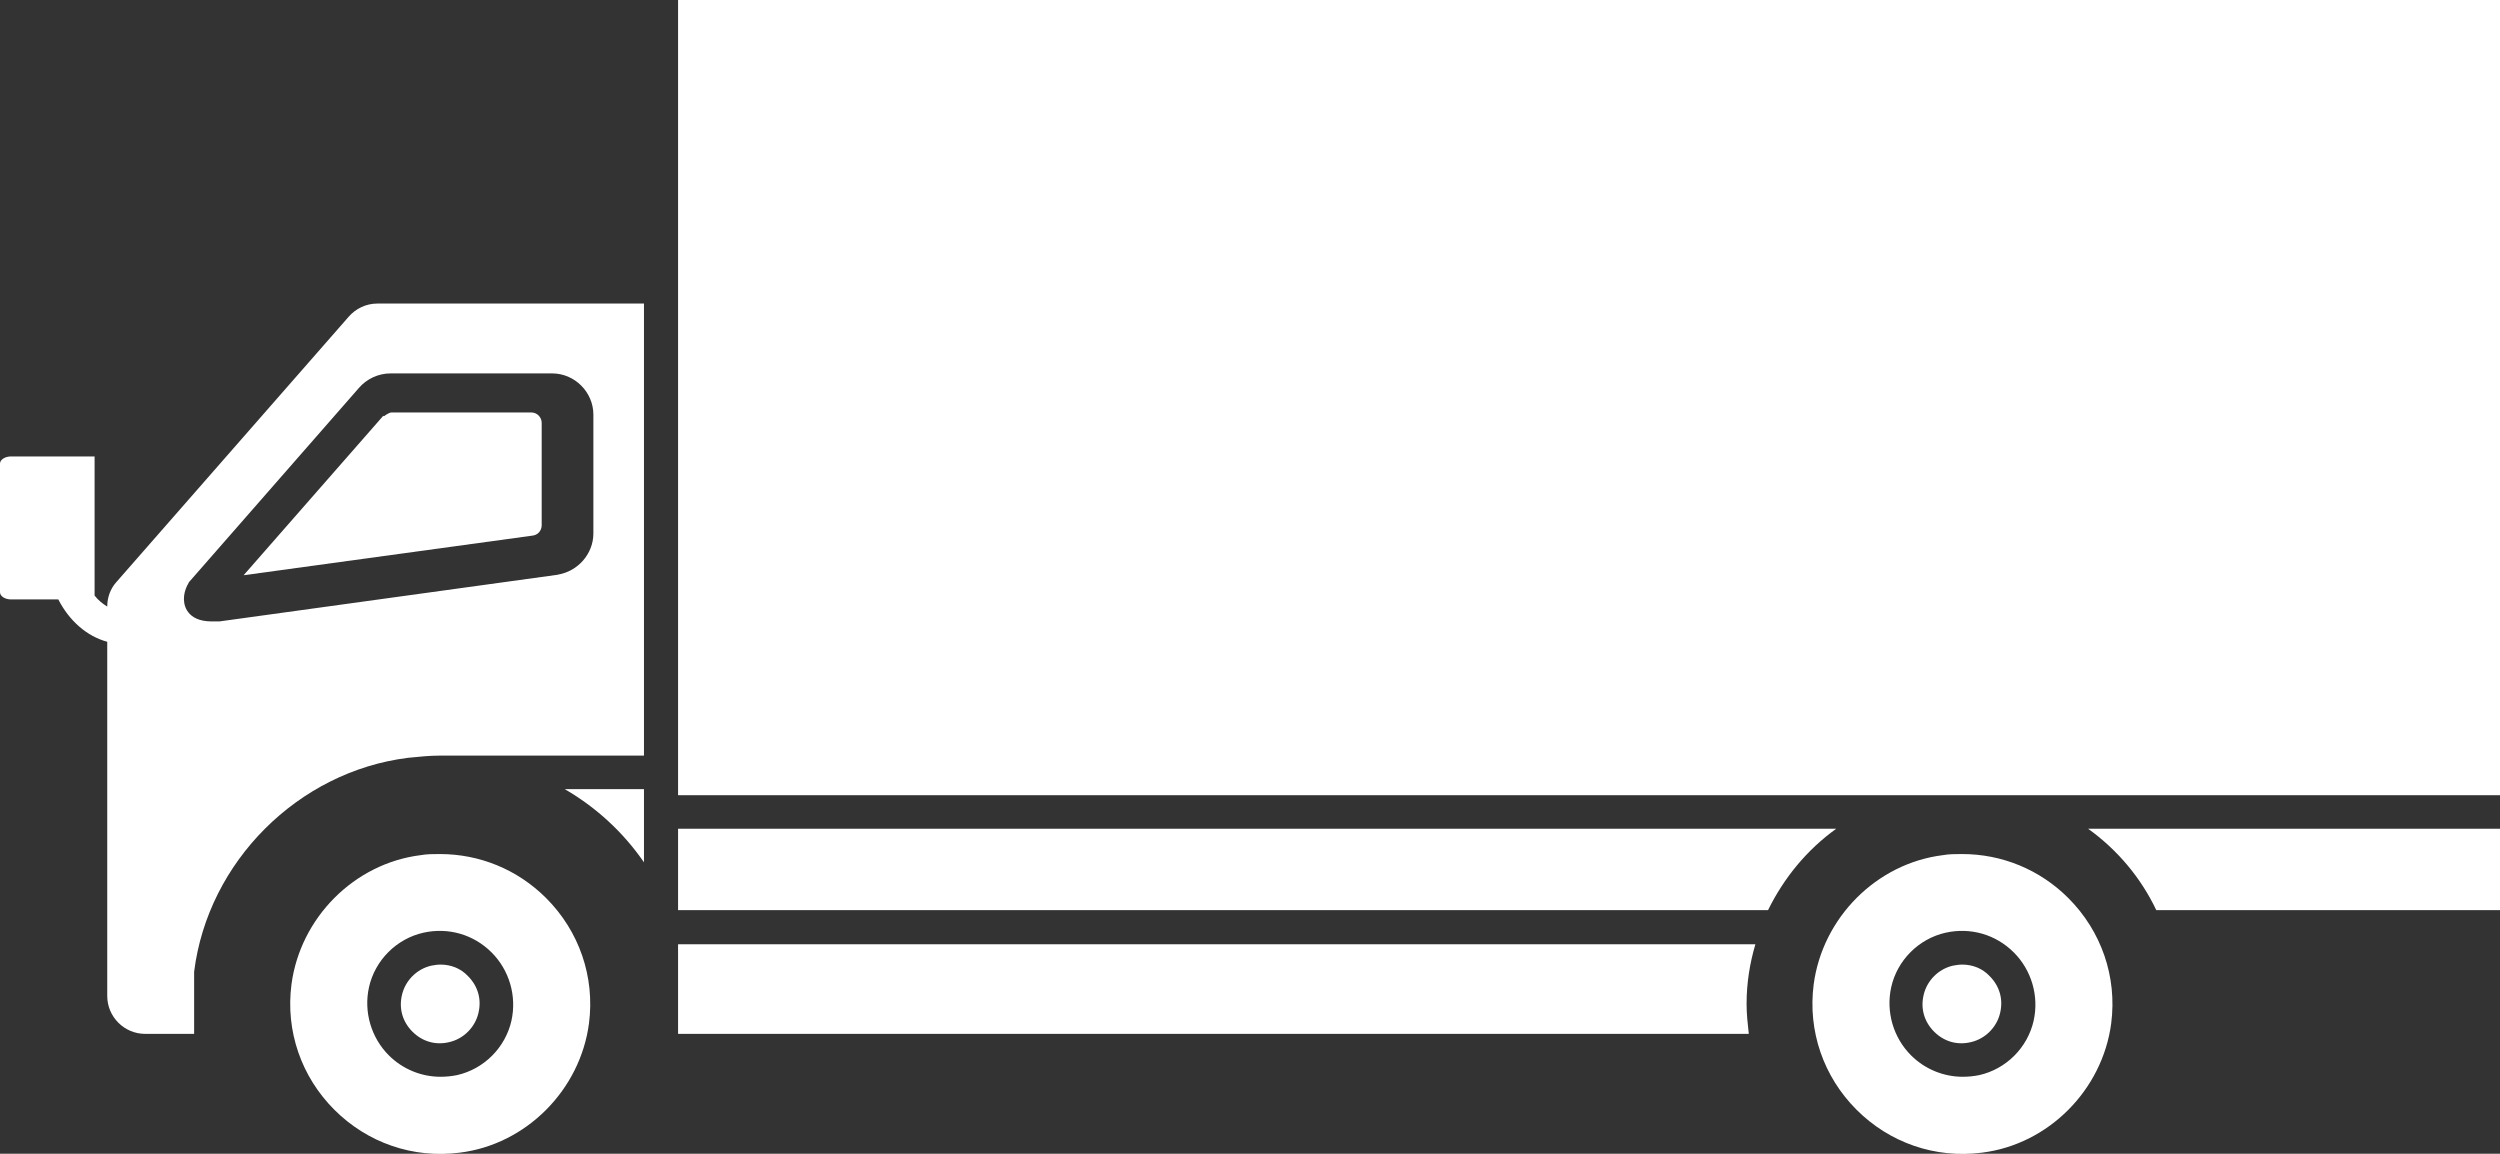
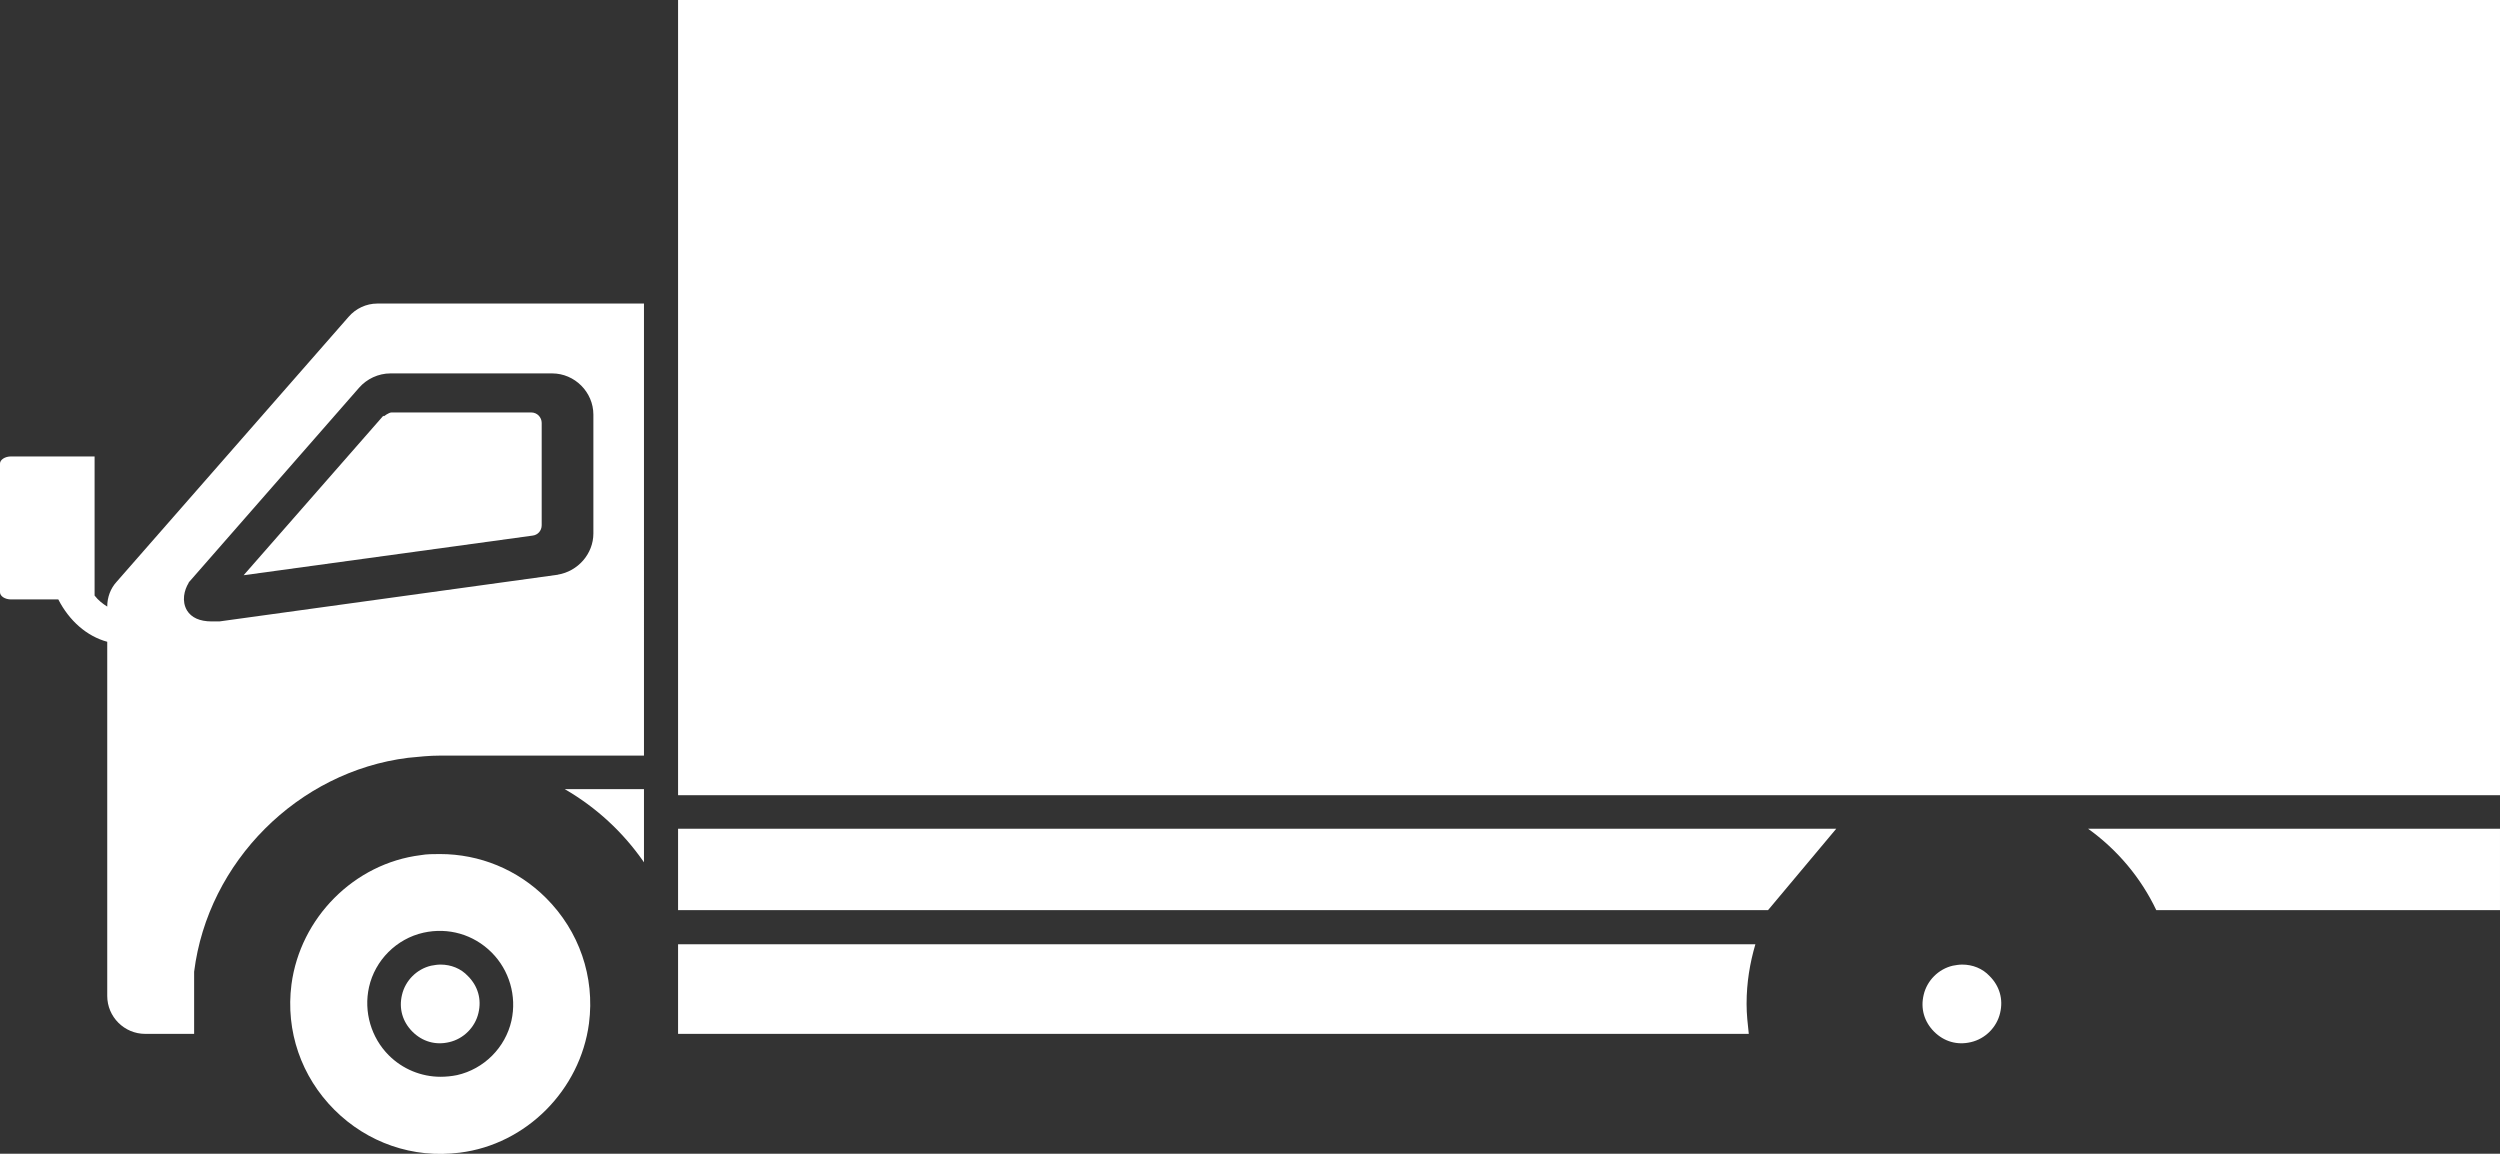
<svg xmlns="http://www.w3.org/2000/svg" id="_レイヤー_2" width="45.46" height="20.98" viewBox="0 0 45.46 20.98">
  <rect x="0" y="0" width="45.46" height="20.98" fill="#333333" stroke="none" />
  <defs>
    <style>.cls-1{fill:#fff;}</style>
  </defs>
  <g id="_レイヤー_1-2">
    <g>
-       <path class="cls-1" d="M37.61,16.33c-.52-.52-1.21-.8-1.93-.8-.12,0-.24,0-.35,.02-1.21,.15-2.19,1.14-2.35,2.35-.11,.85,.18,1.68,.78,2.28,.6,.6,1.43,.89,2.28,.78,1.21-.15,2.19-1.14,2.35-2.35,.11-.85-.18-1.68-.78-2.28Zm-.63,2.23c-.11,.49-.5,.88-.99,.99-.1,.02-.2,.03-.3,.03-.35,0-.69-.14-.94-.39-.32-.32-.46-.79-.36-1.24,.11-.49,.5-.88,.99-.99,.45-.1,.91,.03,1.24,.36,.32,.32,.46,.79,.36,1.24Z" />
      <path class="cls-1" d="M36.37,18.42c-.06,.26-.27,.47-.53,.53t0,0c-.25,.06-.49-.01-.67-.19-.18-.18-.25-.42-.19-.67,.06-.26,.27-.47,.53-.53,.06-.01,.11-.02,.17-.02,.19,0,.37,.07,.5,.21,.18,.18,.25,.42,.19,.67Z" />
      <path class="cls-1" d="M8.7,18.42c-.06,.26-.27,.47-.53,.53t0,0c-.25,.06-.49-.01-.67-.19-.18-.18-.25-.42-.19-.67,.06-.26,.27-.47,.53-.53,.06-.01,.11-.02,.17-.02,.19,0,.37,.07,.5,.21,.18,.18,.25,.42,.19,.67Z" />
      <path class="cls-1" d="M9.93,16.33c-.52-.52-1.21-.8-1.93-.8-.12,0-.24,0-.35,.02-1.21,.15-2.19,1.14-2.35,2.35-.11,.85,.18,1.68,.78,2.28,.6,.6,1.43,.89,2.28,.78,1.21-.15,2.19-1.14,2.35-2.35,.11-.85-.18-1.68-.78-2.28Zm-.63,2.23c-.11,.49-.5,.88-.99,.99-.1,.02-.2,.03-.3,.03-.35,0-.69-.14-.94-.39-.32-.32-.46-.79-.36-1.24,.11-.49,.5-.88,.99-.99,.45-.1,.91,.03,1.24,.36,.32,.32,.46,.79,.36,1.24Z" />
      <polygon class="cls-1" points="45.46 12.14 45.46 14.46 12.33 14.46 12.33 0 37.63 0 37.63 0 45.46 0 45.46 12.14" />
      <path class="cls-1" d="M11.71,15.68c-.38-.55-.87-1-1.44-1.33h1.44v1.33Z" />
      <path class="cls-1" d="M6.86,5.52c-.2,0-.39,.09-.52,.24L2.12,10.58c-.11,.12-.17,.28-.17,.45-.08-.05-.16-.11-.23-.2v-2.53H.2c-.11,0-.2,.06-.2,.13v2.34c0,.07,.09,.13,.2,.13h.86c.2,.39,.52,.67,.89,.77v6.44c0,.38,.31,.69,.69,.69h.89v-1.09s0-.03,0-.04c.25-2,1.89-3.64,3.89-3.89,.2-.02,.39-.04,.58-.04,0,0,0,0,0,0h3.71V5.52H6.86Zm3.29,4.93l-6.16,.85s-.1,0-.14,0c-.22,0-.37-.07-.45-.2-.1-.17-.05-.37,.03-.5,0-.01,.01-.02,.02-.03l3.08-3.52c.14-.16,.35-.26,.57-.26h2.94s0,0,0,0c.41,0,.75,.34,.75,.75v2.16c0,.37-.28,.69-.65,.75Z" />
      <path class="cls-1" d="M6.98,7.57s.09-.07,.14-.07h2.54s0,0,0,0c.11,0,.19,.09,.19,.19v1.86c0,.1-.07,.18-.17,.19l-5.25,.72,2.54-2.9Z" />
      <path class="cls-1" d="M31.76,18.25c0-.38,.06-.74,.16-1.08H12.33v1.63H31.8c-.02-.18-.04-.36-.04-.54Z" />
      <path class="cls-1" d="M37.97,15.07c.53,.38,.96,.89,1.24,1.48h6.25v-1.48h-7.49Z" />
-       <path class="cls-1" d="M33.39,15.07H12.33v1.48h19.82c.29-.59,.71-1.1,1.24-1.48Z" />
+       <path class="cls-1" d="M33.39,15.07H12.33v1.48h19.82Z" />
    </g>
  </g>
</svg>